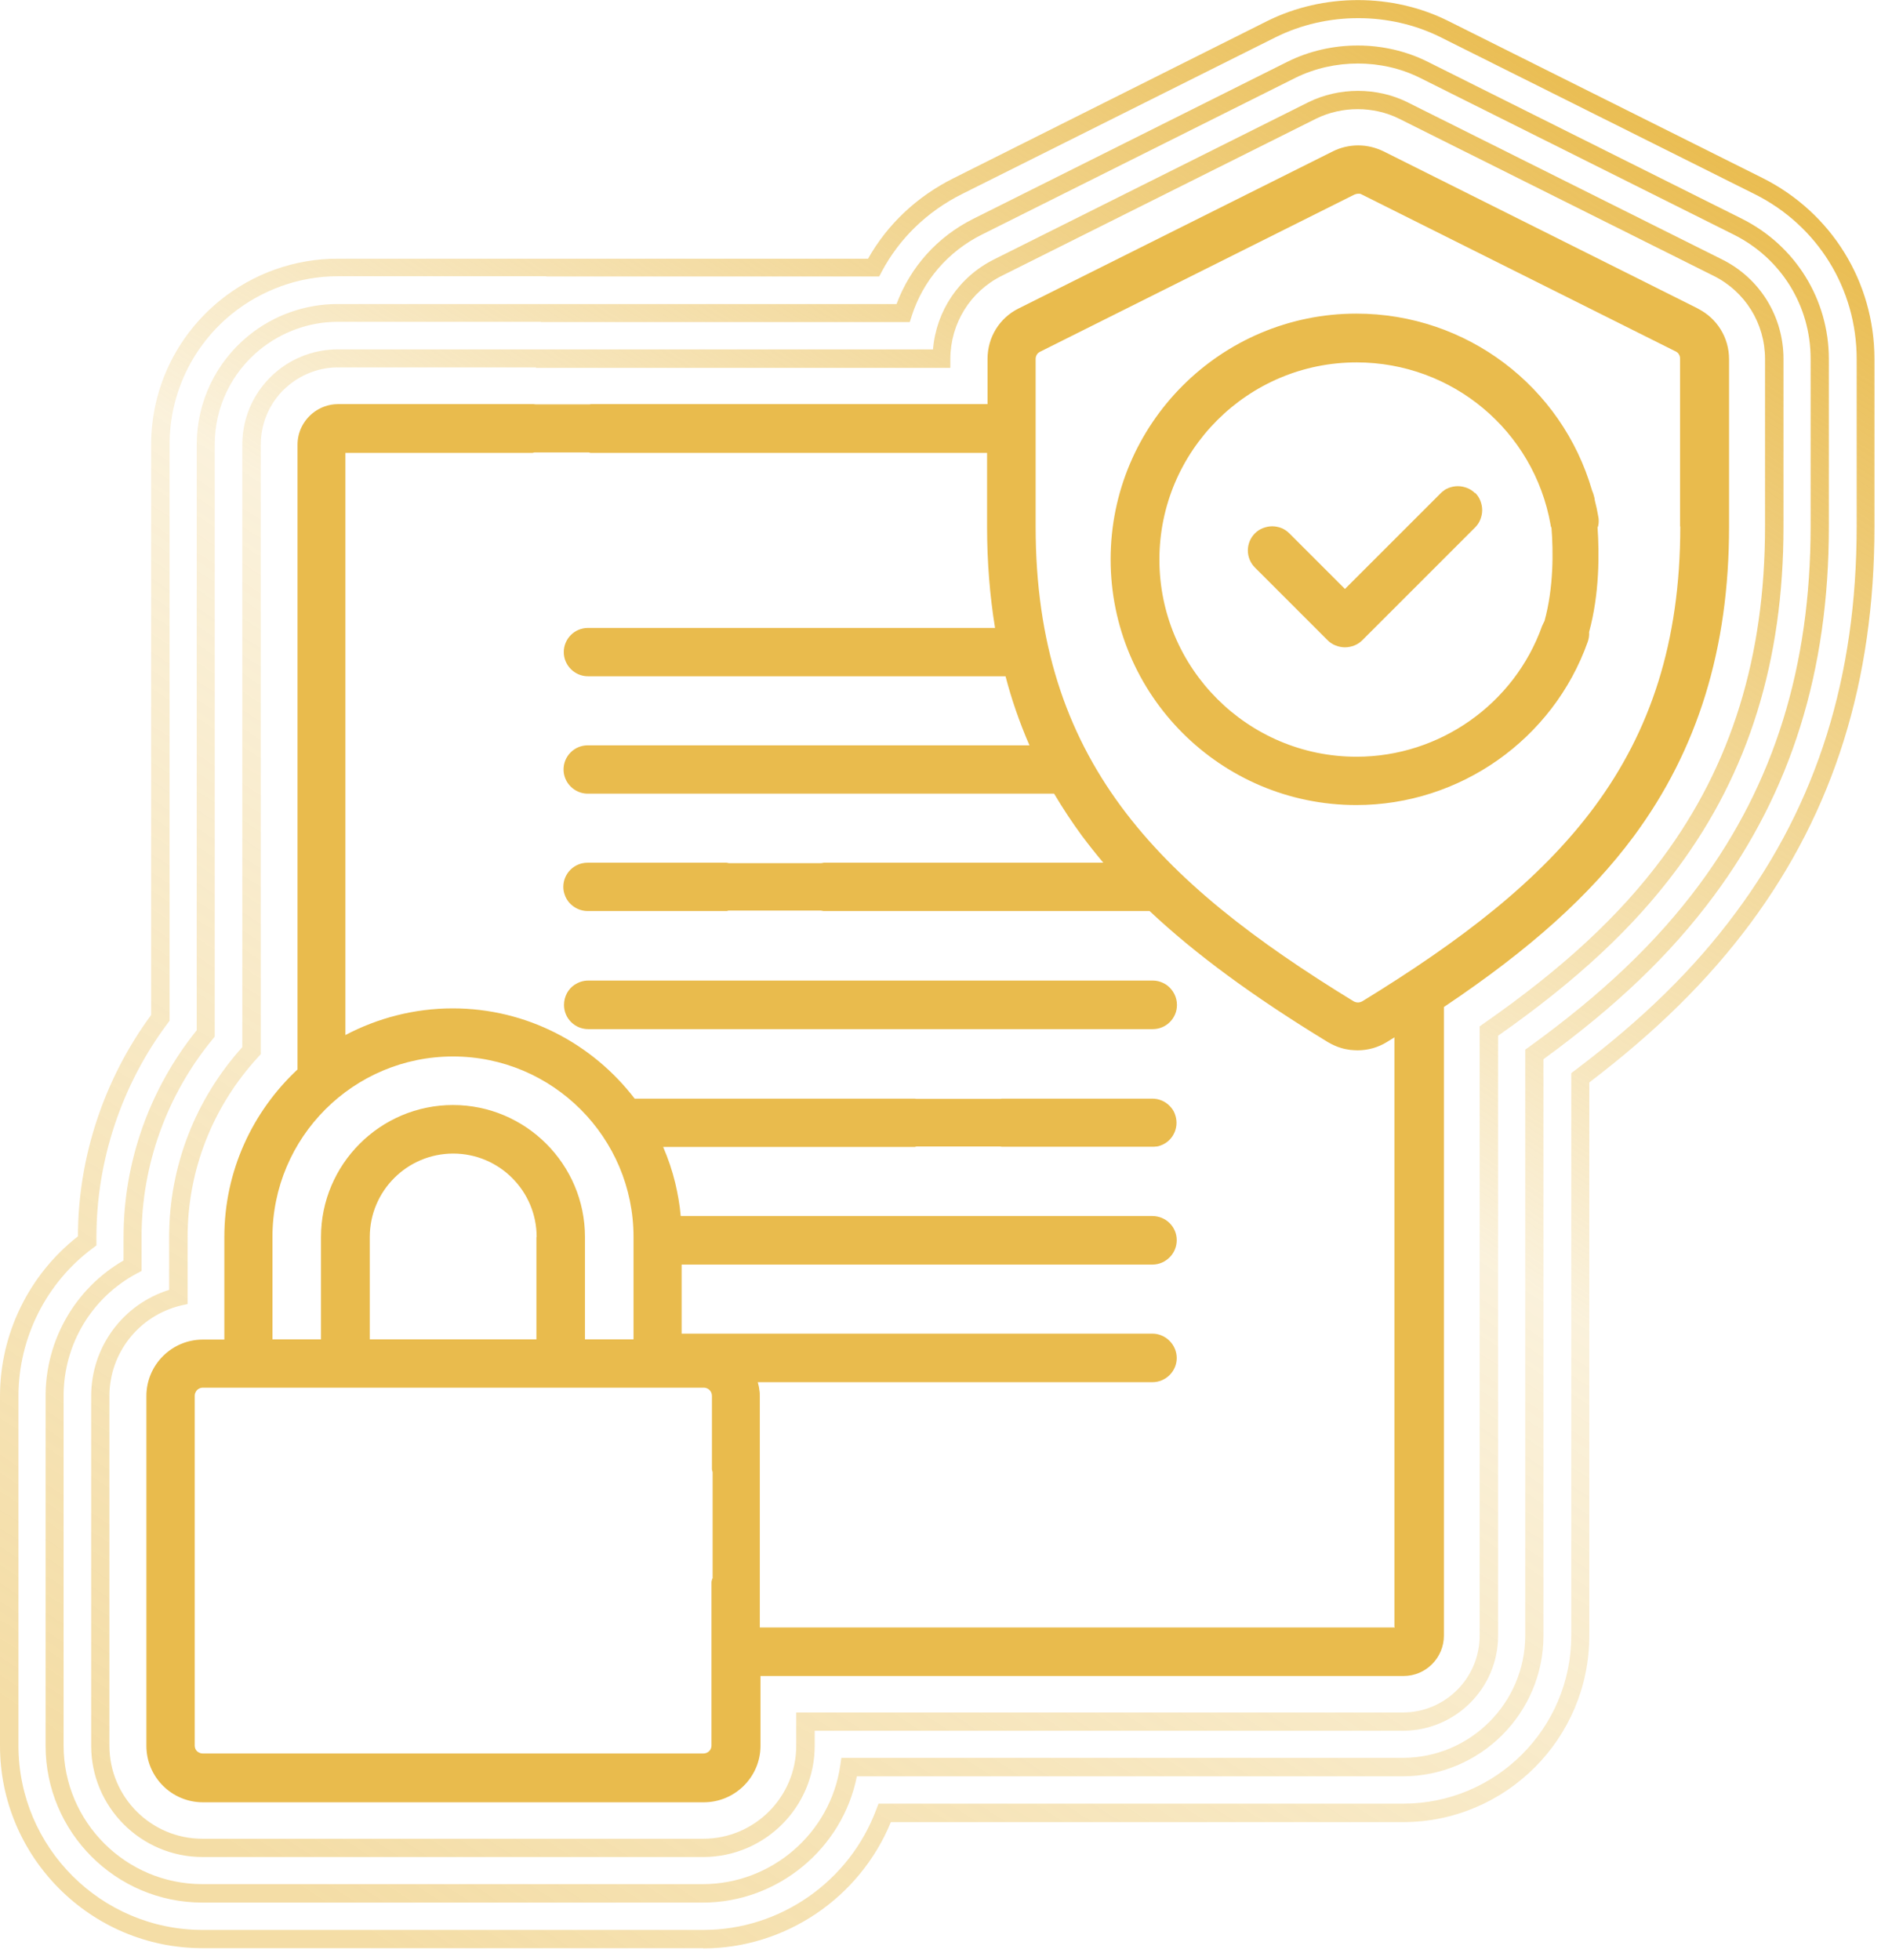
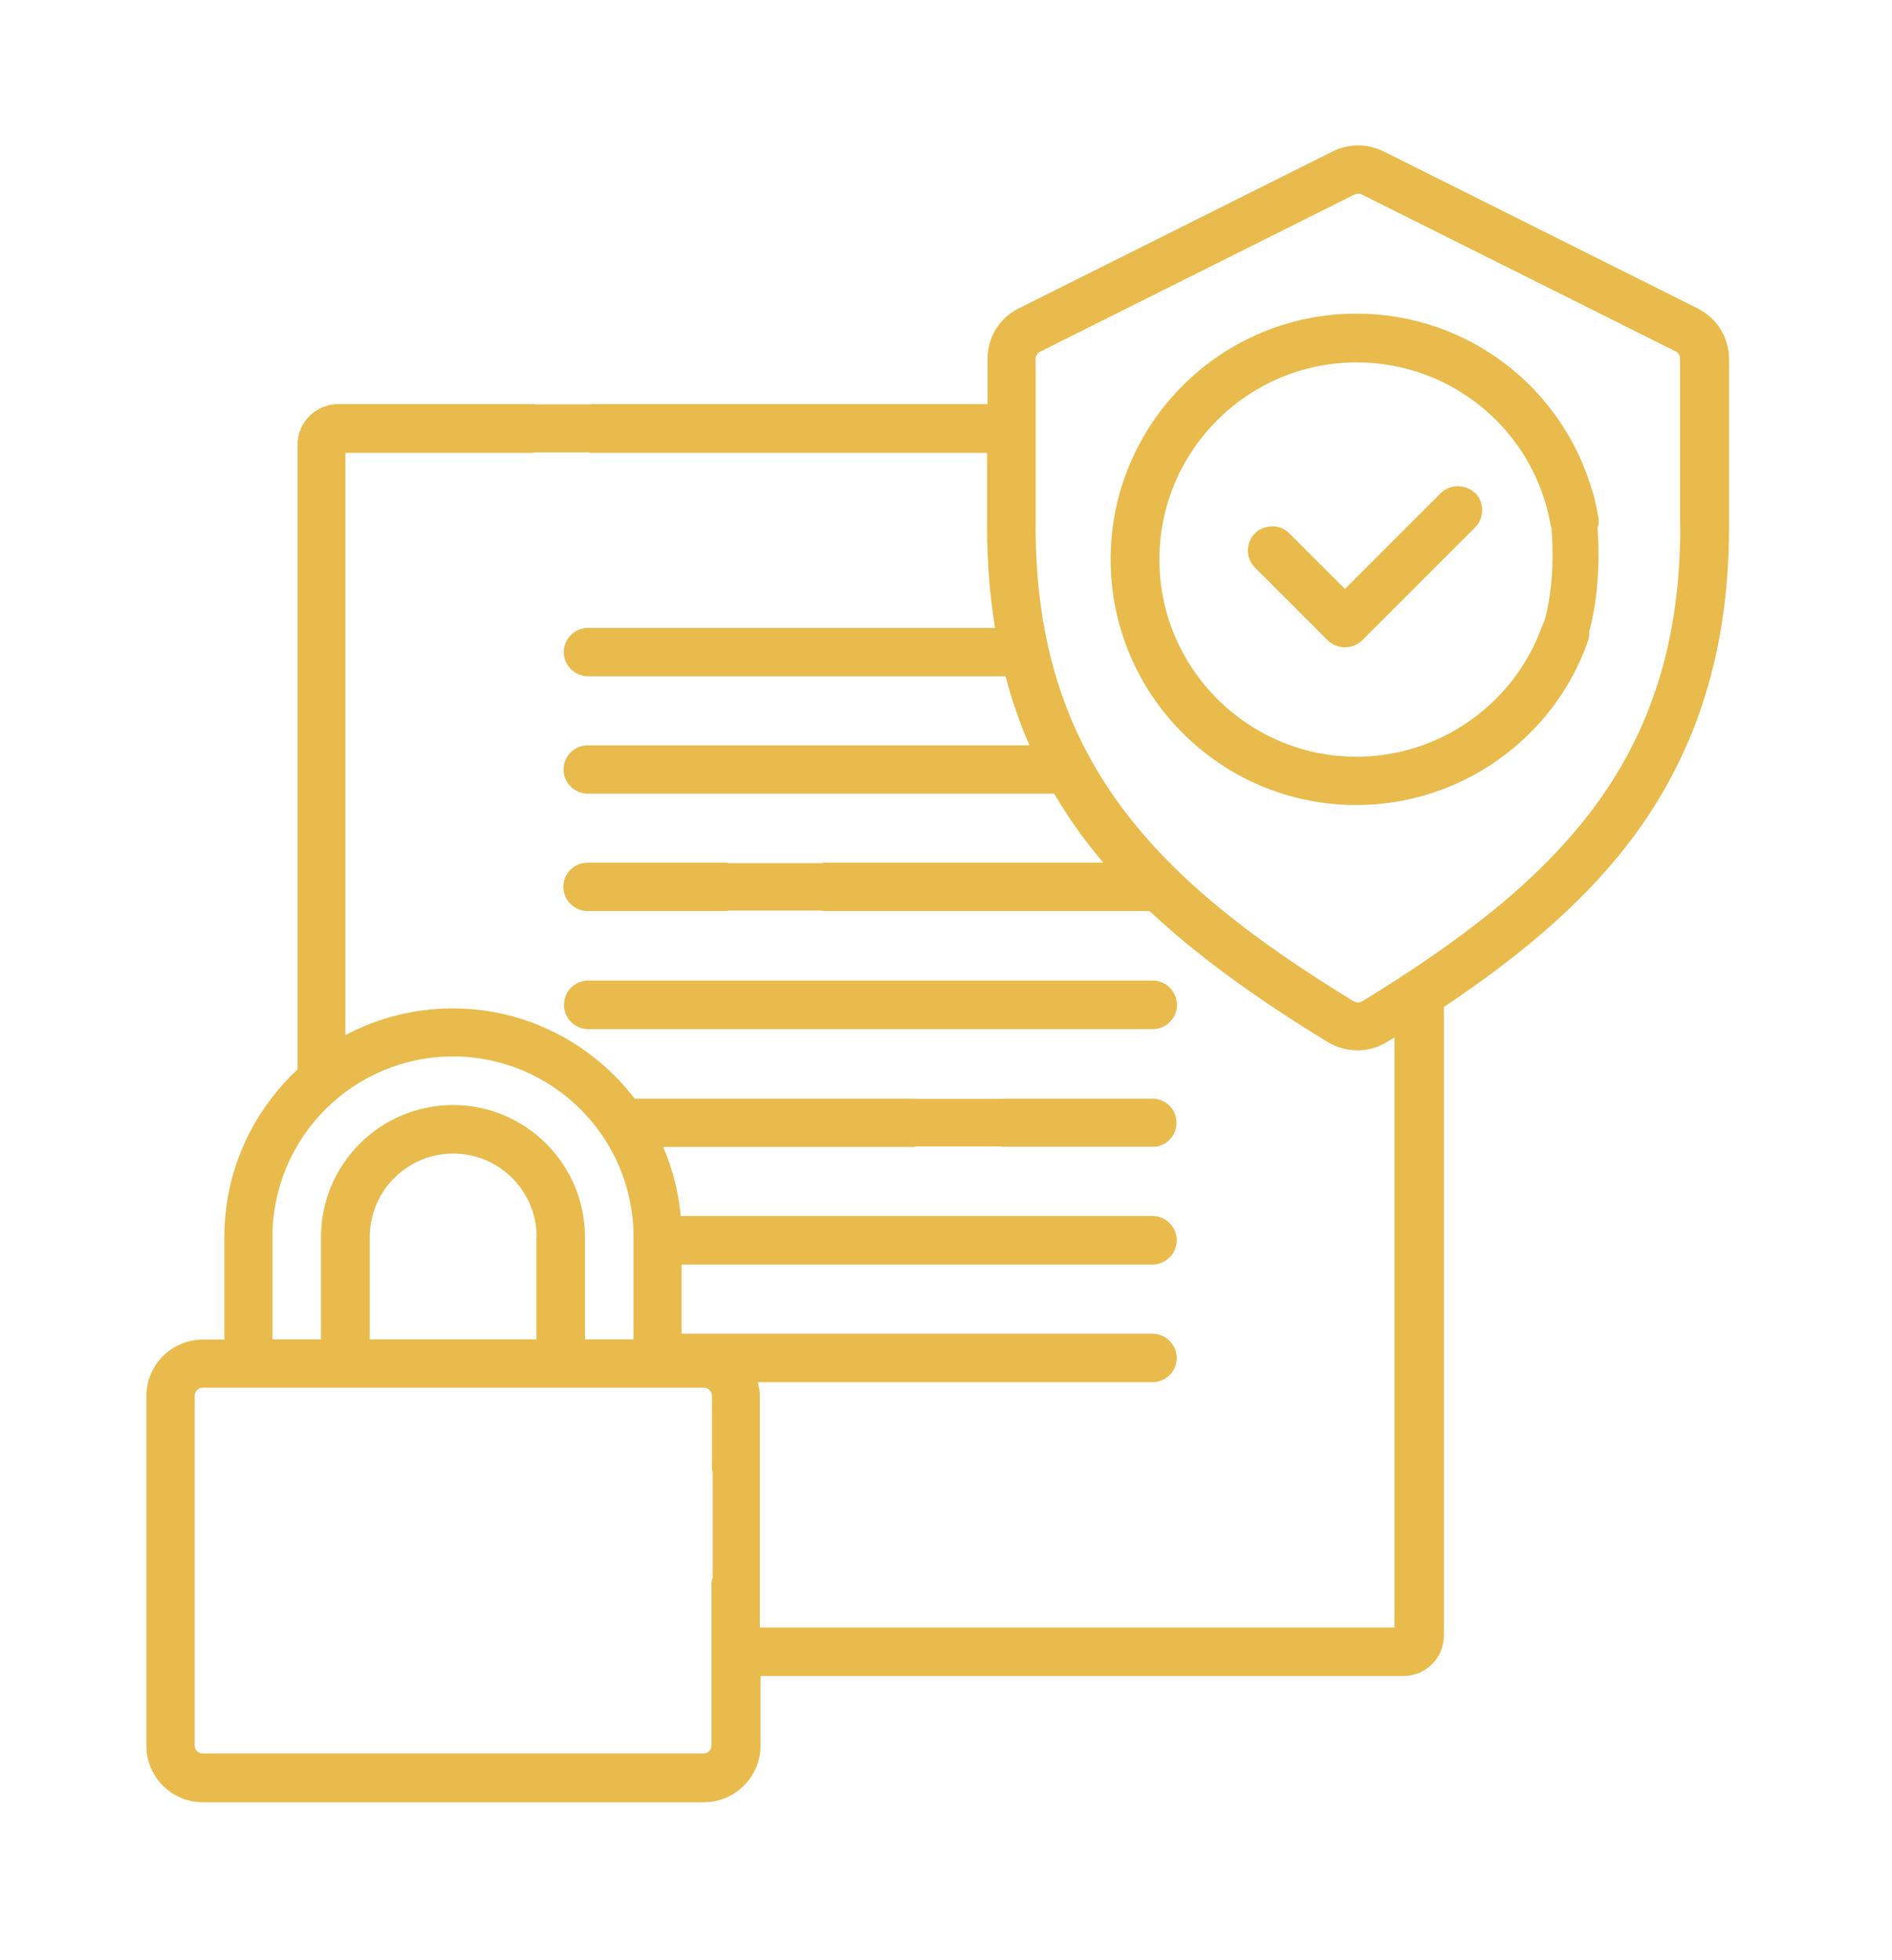
<svg xmlns="http://www.w3.org/2000/svg" width="83" height="86" viewBox="0 0 83 86" fill="none">
  <g clip-path="url(#clip0_1625_8355)">
-     <path fill-rule="evenodd" clip-rule="evenodd" d="M30.85 85.469H8.88C3.98 85.469 0 81.479 0 76.589V61.249C0 58.509 1.28 55.909 3.42 54.239C3.42 50.769 4.57 47.329 6.63 44.529V19.519C6.63 17.049 7.73 14.749 9.64 13.189C11.1 11.999 12.93 11.349 14.81 11.349H38.08C38.94 9.829 40.23 8.619 41.83 7.819L55.6 0.919C58.06 -0.301 61.09 -0.301 63.53 0.919L77.32 7.809C80.35 9.329 82.23 12.369 82.23 15.759V23.109C82.23 29.879 80.45 35.569 76.79 40.509C74.93 43.009 72.68 45.229 69.72 47.489V71.769C69.72 76.279 66.05 79.939 61.55 79.939H39.08C37.72 83.259 34.45 85.479 30.85 85.479V85.469ZM23.95 12.119H14.81C13.12 12.119 11.47 12.719 10.15 13.789C8.43 15.199 7.44 17.279 7.44 19.499V44.779L7.36 44.889C5.34 47.579 4.23 50.909 4.23 54.269V54.639L4.07 54.759C2.03 56.269 0.81 58.699 0.81 61.249V76.589C0.81 81.049 4.44 84.669 8.89 84.669H30.86C34.22 84.669 37.26 82.549 38.44 79.389L38.54 79.129H61.56C65.63 79.129 68.93 75.819 68.93 71.759V47.079L69.09 46.959C72.07 44.709 74.32 42.509 76.16 40.019C79.72 35.219 81.45 29.689 81.45 23.099V15.749C81.45 12.669 79.74 9.899 76.98 8.519L63.19 1.629C60.96 0.519 58.21 0.519 55.97 1.629L42.19 8.519C40.68 9.279 39.46 10.449 38.68 11.919L38.57 12.129H23.97L23.95 12.119ZM30.84 83.469H8.88C5.08 83.469 2 80.379 2 76.589V61.249C2 58.779 3.31 56.519 5.42 55.299V54.269C5.42 50.979 6.56 47.769 8.63 45.199V19.509C8.63 17.649 9.46 15.899 10.9 14.729C12 13.829 13.39 13.339 14.8 13.339H39.33C39.94 11.709 41.12 10.389 42.7 9.599L56.48 2.709C58.39 1.759 60.73 1.759 62.63 2.709L76.42 9.599C78.77 10.779 80.23 13.139 80.23 15.759V23.109C80.23 29.429 78.58 34.729 75.18 39.309C73.29 41.859 70.91 44.139 67.71 46.469V71.759C67.71 75.159 64.94 77.929 61.54 77.929H37.59C36.96 81.109 34.11 83.469 30.84 83.469ZM23.73 14.119H14.8C13.57 14.119 12.36 14.559 11.4 15.339C10.14 16.369 9.42 17.879 9.42 19.499V45.479L9.33 45.589C7.32 48.029 6.21 51.109 6.21 54.259V55.759L6 55.869C4.02 56.929 2.79 58.979 2.79 61.239V76.579C2.79 79.929 5.52 82.659 8.87 82.659H30.84C33.84 82.659 36.43 80.429 36.86 77.459L36.91 77.119H61.54C64.5 77.119 66.91 74.709 66.91 71.749V46.049L67.08 45.929C70.3 43.599 72.67 41.339 74.54 38.819C77.83 34.379 79.43 29.239 79.43 23.089V15.739C79.43 13.419 78.14 11.339 76.07 10.299L62.28 3.409C60.61 2.579 58.53 2.579 56.84 3.409L43.06 10.299C41.59 11.039 40.5 12.299 40 13.849L39.91 14.129H23.73V14.119ZM8.88 81.469H30.85C33.55 81.469 35.74 79.279 35.74 76.589V75.929H61.55C63.85 75.929 65.72 74.059 65.72 71.759V45.439C69.17 43.019 71.67 40.689 73.58 38.109C76.72 33.889 78.24 28.979 78.24 23.099V15.749C78.24 13.889 77.21 12.209 75.54 11.379L61.75 4.489C60.41 3.819 58.74 3.819 57.39 4.489L43.61 11.379C42.07 12.149 41.07 13.639 40.93 15.329H14.81C13.85 15.329 12.92 15.659 12.17 16.269C11.19 17.069 10.63 18.249 10.63 19.509V45.939C8.56 48.239 7.42 51.189 7.42 54.269V56.589C5.39 57.219 4 59.099 4 61.249V76.589C4 79.279 6.19 81.469 8.88 81.469ZM14.81 16.119H23.52L23.5 16.139H41.69V15.739C41.7 14.189 42.56 12.789 43.95 12.099L57.73 5.209C58.86 4.649 60.26 4.649 61.38 5.209L75.17 12.099C76.56 12.789 77.43 14.189 77.43 15.749V23.099C77.43 28.799 75.96 33.559 72.93 37.639C71.04 40.189 68.54 42.499 65.08 44.909L64.91 45.029V71.759C64.91 73.619 63.4 75.129 61.54 75.129H34.93V76.589C34.93 78.839 33.1 80.669 30.85 80.669H8.88C6.63 80.669 4.8 78.839 4.8 76.589V61.249C4.8 59.359 6.09 57.729 7.92 57.279L8.23 57.209V54.269C8.23 51.339 9.33 48.539 11.33 46.369L11.44 46.249V19.509C11.44 18.489 11.89 17.529 12.68 16.889C13.28 16.399 14.04 16.119 14.81 16.119Z" fill="url(#paint0_linear_1625_8355)" />
    <path d="M64.712 21.639C64.612 21.539 64.492 21.459 64.362 21.409C64.232 21.359 64.092 21.329 63.952 21.329C63.812 21.329 63.672 21.359 63.542 21.409C63.462 21.439 63.392 21.479 63.332 21.529C63.282 21.559 63.242 21.599 63.202 21.639L59.002 25.839L56.562 23.399C56.462 23.299 56.342 23.219 56.222 23.169C56.092 23.119 55.952 23.089 55.812 23.089C55.672 23.089 55.532 23.119 55.402 23.169C55.272 23.219 55.152 23.299 55.052 23.399C54.852 23.599 54.742 23.869 54.742 24.149C54.742 24.429 54.852 24.699 55.052 24.899L58.242 28.089C58.242 28.089 58.322 28.169 58.372 28.199C58.442 28.249 58.512 28.289 58.592 28.319C58.722 28.369 58.862 28.399 59.002 28.399C59.142 28.399 59.282 28.369 59.412 28.319C59.542 28.269 59.662 28.189 59.762 28.089L64.712 23.139C64.812 23.039 64.892 22.919 64.942 22.789C64.992 22.659 65.022 22.519 65.022 22.379C65.022 22.239 64.992 22.099 64.942 21.969C64.892 21.839 64.812 21.719 64.712 21.619V21.639ZM51.202 43.229C51.022 43.099 50.802 43.019 50.572 43.019H25.802C25.582 43.019 25.382 43.089 25.212 43.199C24.922 43.389 24.742 43.719 24.742 44.089C24.742 44.679 25.222 45.149 25.802 45.149H50.572C51.162 45.149 51.632 44.669 51.632 44.089C51.632 43.739 51.462 43.429 51.202 43.229ZM74.472 13.529L60.692 6.639C60.342 6.469 59.962 6.379 59.582 6.379C59.202 6.379 58.812 6.469 58.472 6.639L44.692 13.529C43.842 13.949 43.322 14.799 43.322 15.749V17.729H25.932C25.932 17.729 25.882 17.739 25.862 17.739H23.492C23.492 17.739 23.432 17.729 23.402 17.729H14.832C14.412 17.729 14.022 17.879 13.712 18.129C13.312 18.459 13.052 18.949 13.052 19.509V46.919C11.082 48.759 9.842 51.369 9.842 54.269V58.769H8.902C7.532 58.769 6.422 59.879 6.422 61.249V76.589C6.422 77.959 7.532 79.069 8.902 79.069H30.872C32.242 79.069 33.362 77.959 33.362 76.589V73.529H61.572C62.552 73.529 63.342 72.729 63.342 71.759V44.179C67.132 41.639 69.752 39.279 71.672 36.689C74.482 32.889 75.852 28.449 75.852 23.109V15.759C75.852 14.809 75.322 13.959 74.482 13.539L74.472 13.529ZM11.952 54.269C11.952 49.899 15.502 46.349 19.872 46.349C24.242 46.349 27.792 49.899 27.792 54.269V58.759H25.662V54.269C25.662 51.079 23.062 48.479 19.872 48.479C16.682 48.479 14.082 51.079 14.082 54.269V58.759H11.952V54.269ZM23.532 54.269V58.759H16.222V54.269C16.222 52.249 17.862 50.609 19.882 50.609C21.902 50.609 23.542 52.249 23.542 54.269H23.532ZM31.242 69.259C31.242 69.309 31.212 69.359 31.212 69.409V76.579C31.212 76.779 31.052 76.929 30.852 76.929H8.892C8.802 76.929 8.712 76.889 8.642 76.829C8.572 76.759 8.542 76.669 8.542 76.579V61.239C8.542 61.239 8.542 61.139 8.572 61.099C8.622 60.969 8.752 60.879 8.902 60.879H30.872C31.072 60.879 31.232 61.039 31.232 61.239V64.439C31.232 64.489 31.252 64.539 31.262 64.589V69.249L31.242 69.259ZM61.192 71.399H33.332V69.849V63.789V61.259C33.332 61.169 33.332 61.069 33.312 60.979C33.302 60.859 33.272 60.749 33.242 60.639H50.552C51.142 60.639 51.622 60.159 51.622 59.579C51.622 58.999 51.142 58.509 50.552 58.509H29.902V55.479H50.552C50.862 55.479 51.132 55.349 51.332 55.139C51.512 54.949 51.622 54.689 51.622 54.409C51.622 53.819 51.142 53.349 50.552 53.349H29.862C29.822 52.859 29.732 52.369 29.622 51.899C29.492 51.359 29.312 50.829 29.092 50.319H40.122C40.122 50.319 40.172 50.309 40.202 50.299H43.882C43.882 50.299 43.932 50.309 43.952 50.309H50.552C50.612 50.309 50.662 50.309 50.722 50.299C50.782 50.299 50.842 50.279 50.902 50.259C51.052 50.209 51.192 50.119 51.302 50.009C51.502 49.809 51.612 49.539 51.612 49.259C51.612 49.119 51.582 48.979 51.532 48.849C51.482 48.719 51.402 48.609 51.302 48.509C51.102 48.309 50.832 48.199 50.552 48.199H43.952C43.952 48.199 43.902 48.209 43.882 48.209H40.192C40.192 48.209 40.142 48.199 40.122 48.199H27.842C26.002 45.799 23.112 44.239 19.862 44.239C18.162 44.239 16.562 44.669 15.152 45.409V19.869H23.362C23.362 19.869 23.412 19.859 23.442 19.849H25.832C25.832 19.849 25.882 19.869 25.912 19.869H43.302V23.109C43.302 24.659 43.422 26.139 43.652 27.549H25.792C25.202 27.549 24.732 28.029 24.732 28.609C24.732 29.189 25.212 29.669 25.792 29.669H44.112C44.242 30.169 44.392 30.669 44.562 31.159C44.742 31.679 44.942 32.199 45.162 32.699H25.782C25.192 32.699 24.722 33.179 24.722 33.759C24.722 34.339 25.202 34.819 25.782 34.819H46.242C46.622 35.459 47.032 36.079 47.472 36.679C47.772 37.079 48.082 37.469 48.402 37.849H36.132C36.132 37.849 36.052 37.869 36.012 37.869C35.992 37.869 35.982 37.869 35.972 37.869H31.972C31.972 37.869 31.912 37.849 31.872 37.849H25.772C25.182 37.849 24.712 38.329 24.712 38.909C24.712 39.029 24.732 39.139 24.772 39.249C24.812 39.379 24.882 39.489 24.962 39.589C25.162 39.819 25.452 39.969 25.782 39.969H31.882C31.882 39.969 31.932 39.959 31.952 39.949H35.972C35.972 39.949 36.002 39.949 36.012 39.949C36.052 39.949 36.092 39.969 36.132 39.969H50.432C52.442 41.859 54.972 43.719 58.252 45.719C58.442 45.829 58.632 45.919 58.842 45.979C58.972 46.019 59.092 46.039 59.222 46.059C59.332 46.069 59.442 46.079 59.552 46.079C60.002 46.079 60.452 45.959 60.852 45.709L61.172 45.509V71.369L61.192 71.399ZM73.712 23.099C73.712 33.329 68.372 38.649 59.762 43.929C59.702 43.959 59.642 43.979 59.572 43.979C59.502 43.979 59.442 43.959 59.382 43.929C50.772 38.659 45.432 33.339 45.432 23.099V15.749C45.432 15.679 45.452 15.609 45.492 15.549C45.522 15.499 45.572 15.459 45.632 15.429L59.412 8.539C59.412 8.539 59.512 8.499 59.572 8.499C59.602 8.499 59.622 8.499 59.652 8.499C59.682 8.499 59.702 8.519 59.732 8.529L73.512 15.419C73.572 15.449 73.622 15.489 73.652 15.549C73.692 15.609 73.702 15.669 73.702 15.739V23.089L73.712 23.099ZM70.092 23.129C70.092 23.129 70.102 23.089 70.112 23.069C70.142 22.929 70.142 22.789 70.112 22.649C70.072 22.409 70.022 22.179 69.962 21.949C69.952 21.859 69.942 21.809 69.932 21.789C69.912 21.699 69.882 21.609 69.842 21.519C68.522 16.959 64.342 13.759 59.502 13.759C53.562 13.759 48.722 18.589 48.722 24.539C48.722 30.489 53.552 35.319 59.502 35.319C64.042 35.319 68.132 32.439 69.652 28.159C69.702 28.019 69.722 27.869 69.712 27.729C70.172 26.039 70.162 24.279 70.082 23.119L70.092 23.129ZM67.742 27.269C67.712 27.329 67.682 27.389 67.652 27.459C66.432 30.889 63.152 33.199 59.512 33.199C54.742 33.199 50.862 29.319 50.862 24.549C50.862 19.779 54.742 15.899 59.512 15.899C63.712 15.899 67.292 18.899 68.022 23.019C68.022 23.069 68.042 23.119 68.062 23.159C68.142 24.169 68.162 25.779 67.752 27.259L67.742 27.269Z" fill="#E9BB4D" />
  </g>
  <defs>
    <linearGradient id="paint0_linear_1625_8355" x1="67.931" y1="-0.006" x2="14.181" y2="84.156" gradientUnits="userSpaceOnUse">
      <stop stop-color="#E9BB4D" />
      <stop offset="0.48" stop-color="#E9BB4D" stop-opacity="0.2" />
      <stop offset="1" stop-color="#E9BB4D" stop-opacity="0.5" />
    </linearGradient>
    <clipPath id="clip0_1625_8355">
      <rect width="82.24" height="85.47" fill="white" />
    </clipPath>
  </defs>
</svg>